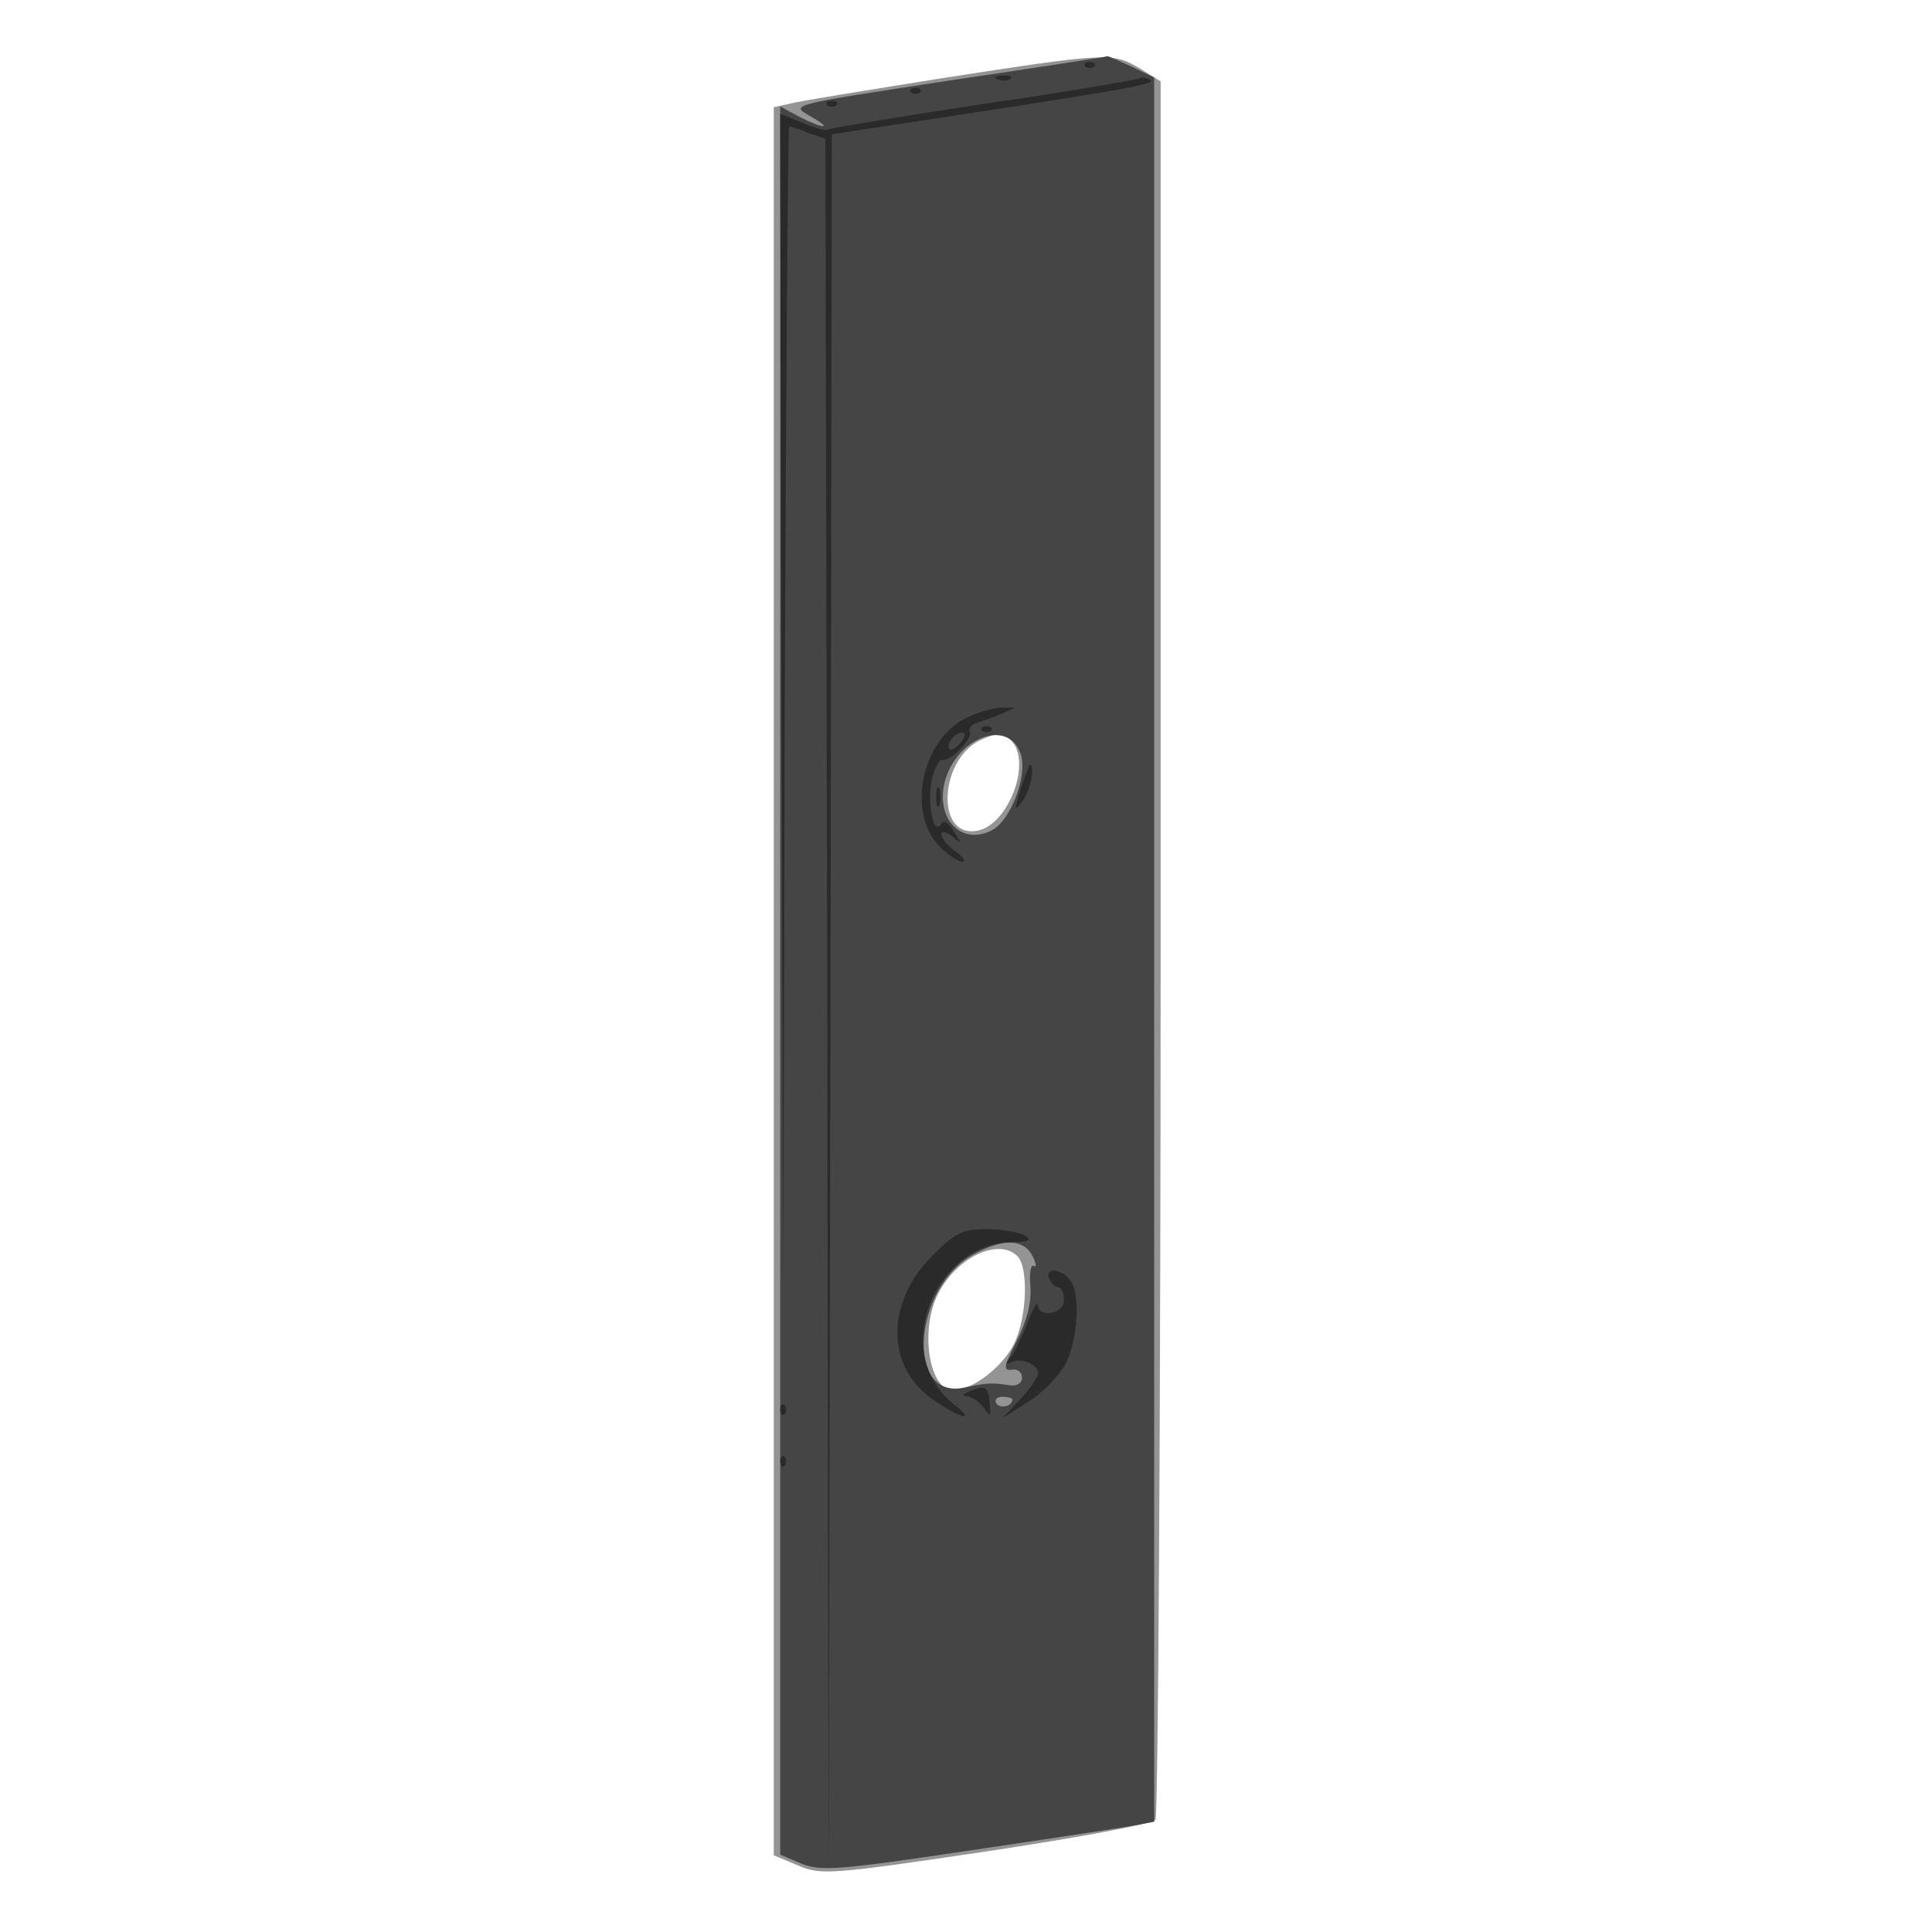
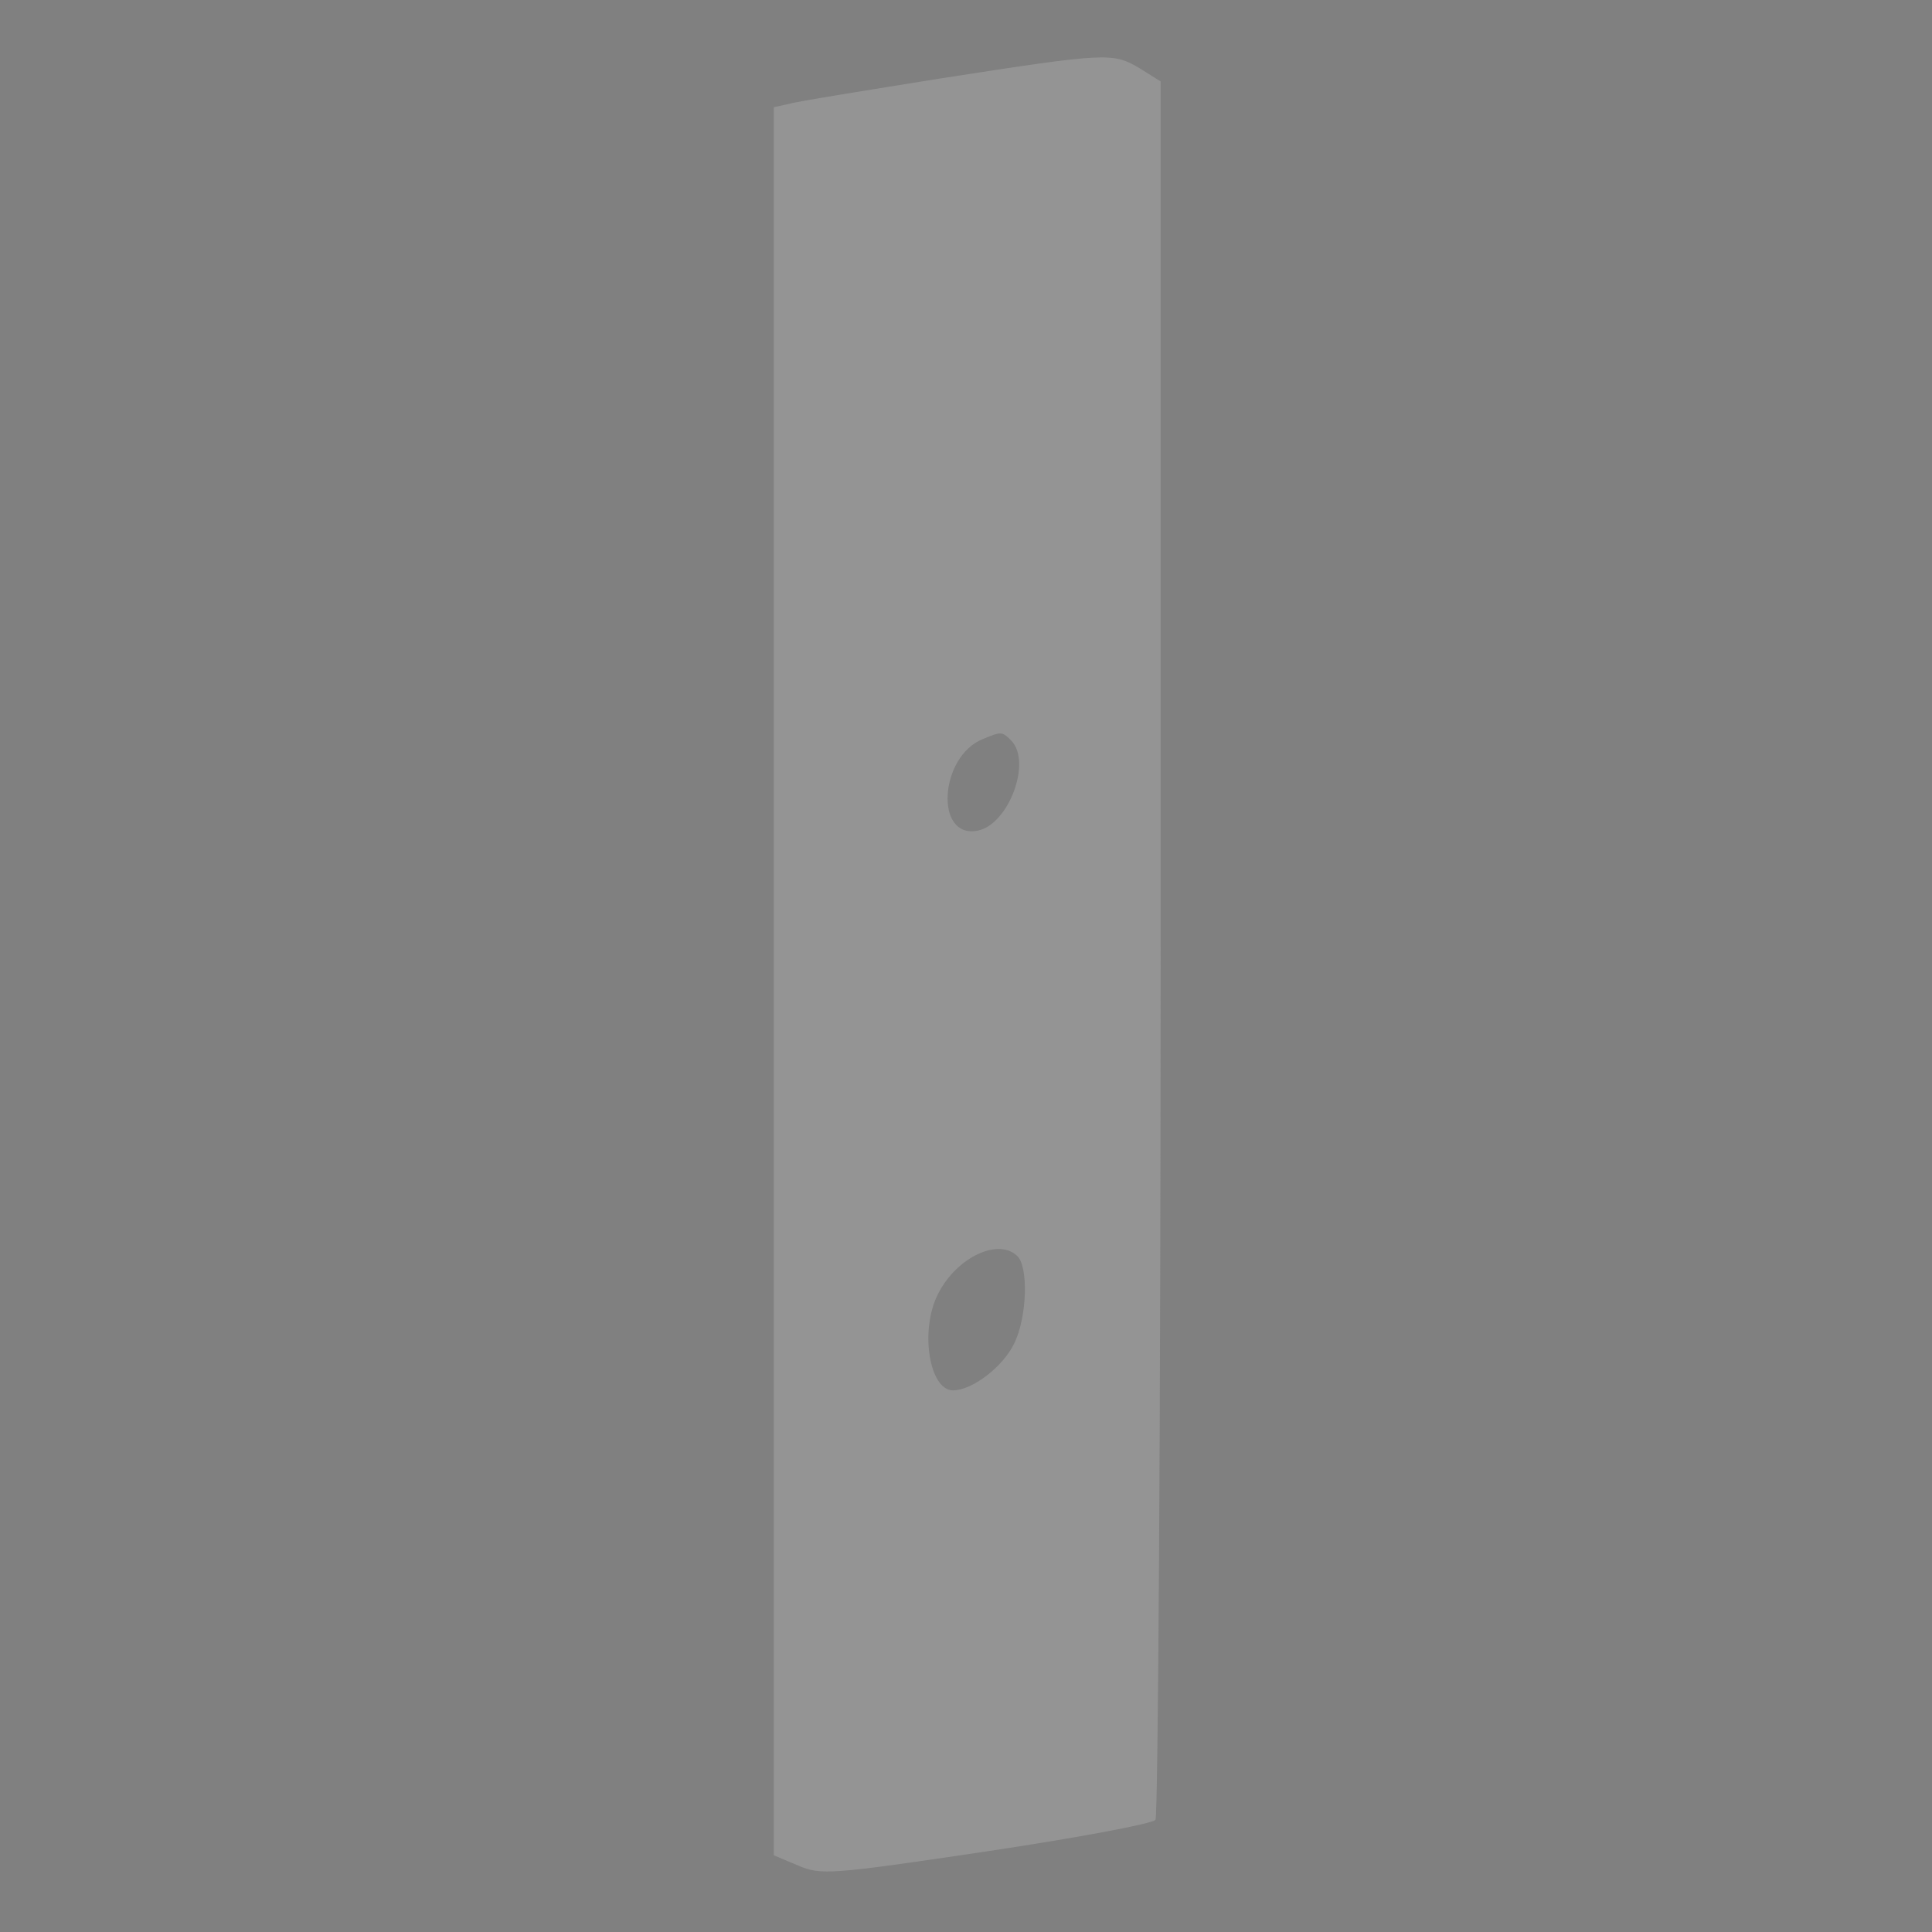
<svg xmlns="http://www.w3.org/2000/svg" width="800" height="800">
  <rect width="100%" height="100%" fill="#808080" stroke="none" />
  <g>
    <svg width="800" height="800" />
    <svg width="800" height="800" version="1.0" viewBox="0 0 800 800">
      <g fill="#fff" transform="matrix(.267 0 0 -.267 0 800)">
-         <path d="M0 1500V0h3000v3000H0V1500z" />
-       </g>
+         </g>
    </svg>
    <svg width="800" height="800" version="1.0" viewBox="0 0 800 800">
      <g fill="#949494" transform="matrix(.267 0 0 -.267 0 800)">
        <path d="M1461 2875c-118-19-225-36-238-40l-23-5V119l38-16c35-15 50-14 292 22 140 21 258 43 262 49s8 615 8 1354v1342l-32 20c-42 25-49 25-307-15zm107-1027c33-33-4-131-52-140-67-13-59 115 8 142 29 12 30 12 44-2zm10-800c17-17 15-94-5-135-17-36-65-73-95-73-37 0-52 94-23 150 29 57 94 87 123 58z" />
      </g>
    </svg>
    <svg width="800" height="800" version="1.0" viewBox="0 0 800 800">
      <g fill="#454545" transform="matrix(.267 0 0 -.267 0 800)">
-         <path d="M1470 2871c-242-37-245-37-215-54 38-21 24-22-15-2l-30 16V120l33-14c30-12 57-10 258 20 123 18 239 36 257 39l32 6v2705l-35 17c-20 9-37 17-38 16s-112-18-247-38zm113-1044c11-33-15-102-44-118-47-25-88 16-74 74 18 70 99 100 118 44zm18-778c6-12 7-19 2-16-4 3-7-11-5-31 2-25-5-53-21-85-20-39-22-47-8-45 9 2 16-4 16-12 0-9-8-14-20-12-26 4-34 4-71-4-91-18-77 157 16 207 46 25 77 24 91-2zm-31-223c0-11-19-15-25-6-3 5 1 10 9 10 9 0 16-2 16-4z" />
-       </g>
+         </g>
    </svg>
    <svg width="800" height="800" version="1.0" viewBox="0 0 800 800">
      <g fill="#2a2a2a" transform="matrix(.267 0 0 -.267 0 800)">
-         <path d="M1683 2893c4-3 10-3 14 0 3 4 0 7-7 7s-10-3-7-7zm-135-20c7-3 16-2 19 1 4 3-2 6-13 5-11 0-14-3-6-6zm220 2c-2-2-112-21-243-40-132-20-241-38-243-40s-19 3-38 11l-34 14 2-907 3-908 2 898c2 493 5 897 7 897 3 0 16-4 30-10l26-9 3-1343 2-1343 3 1346 2 1347 118 18c330 50 386 60 376 66-6 4-13 5-16 3zm-355-22c4-3 10-3 14 0 3 4 0 7-7 7s-10-3-7-7zm-130-20c4-3 10-3 14 0 3 4 0 7-7 7s-10-3-7-7zm220-948c-71-30-98-145-48-199 13-14 30-26 37-26s2 7-10 16c-12 8-22 20-22 26s7 5 17-3c15-13 15-12 2 8-9 15-16 18-20 11-12-20-22 40-13 73 5 17 12 29 15 27 11-5 49 34 43 43-3 5 3 12 13 15s27 9 38 14l20 9h-20c-11 0-35-6-52-14zm-13-40c-7-9-15-13-17-11-7 7 7 26 19 26 6 0 6-6-2-15zm33 18c4-3 10-3 14 0 3 4 0 7-7 7s-10-3-7-7zm60-90c-10-34-10-36 3-19 12 17 20 56 11 56-1 0-7-17-14-37zm-131-13c0-14 2-19 5-12 2 6 2 18 0 25-3 6-5 1-5-13zm-7-712c-72-73-71-173 3-223 20-14 41-25 47-25 5 0-1 7-13 16-12 8-29 28-37 44-45 88 27 210 125 210 26 0 31 3 20 10-8 5-35 10-59 10-38 0-49-5-86-42zm182-34c3-8 9-14 14-14s9-9 9-20c0-22-39-29-41-7 0 6-7-6-15-27s-20-46-26-54c-9-10-9-13-1-9 14 9 43-2 43-16 0-6-12-24-27-40l-28-30 39 25c22 13 47 39 58 58 19 37 24 105 9 129-12 19-41 23-34 5zm-122-175c-11-4-14-8-6-8 8-1 19-8 26-17 11-15 12-15 10 4-2 28-6 31-30 21zm-295-29c0-7 3-10 7-7 3 4 3 10 0 14-4 3-7 0-7-7zm0-80c0-7 3-10 7-7 3 4 3 10 0 14-4 3-7 0-7-7z" />
-       </g>
+         </g>
    </svg>
  </g>
</svg>